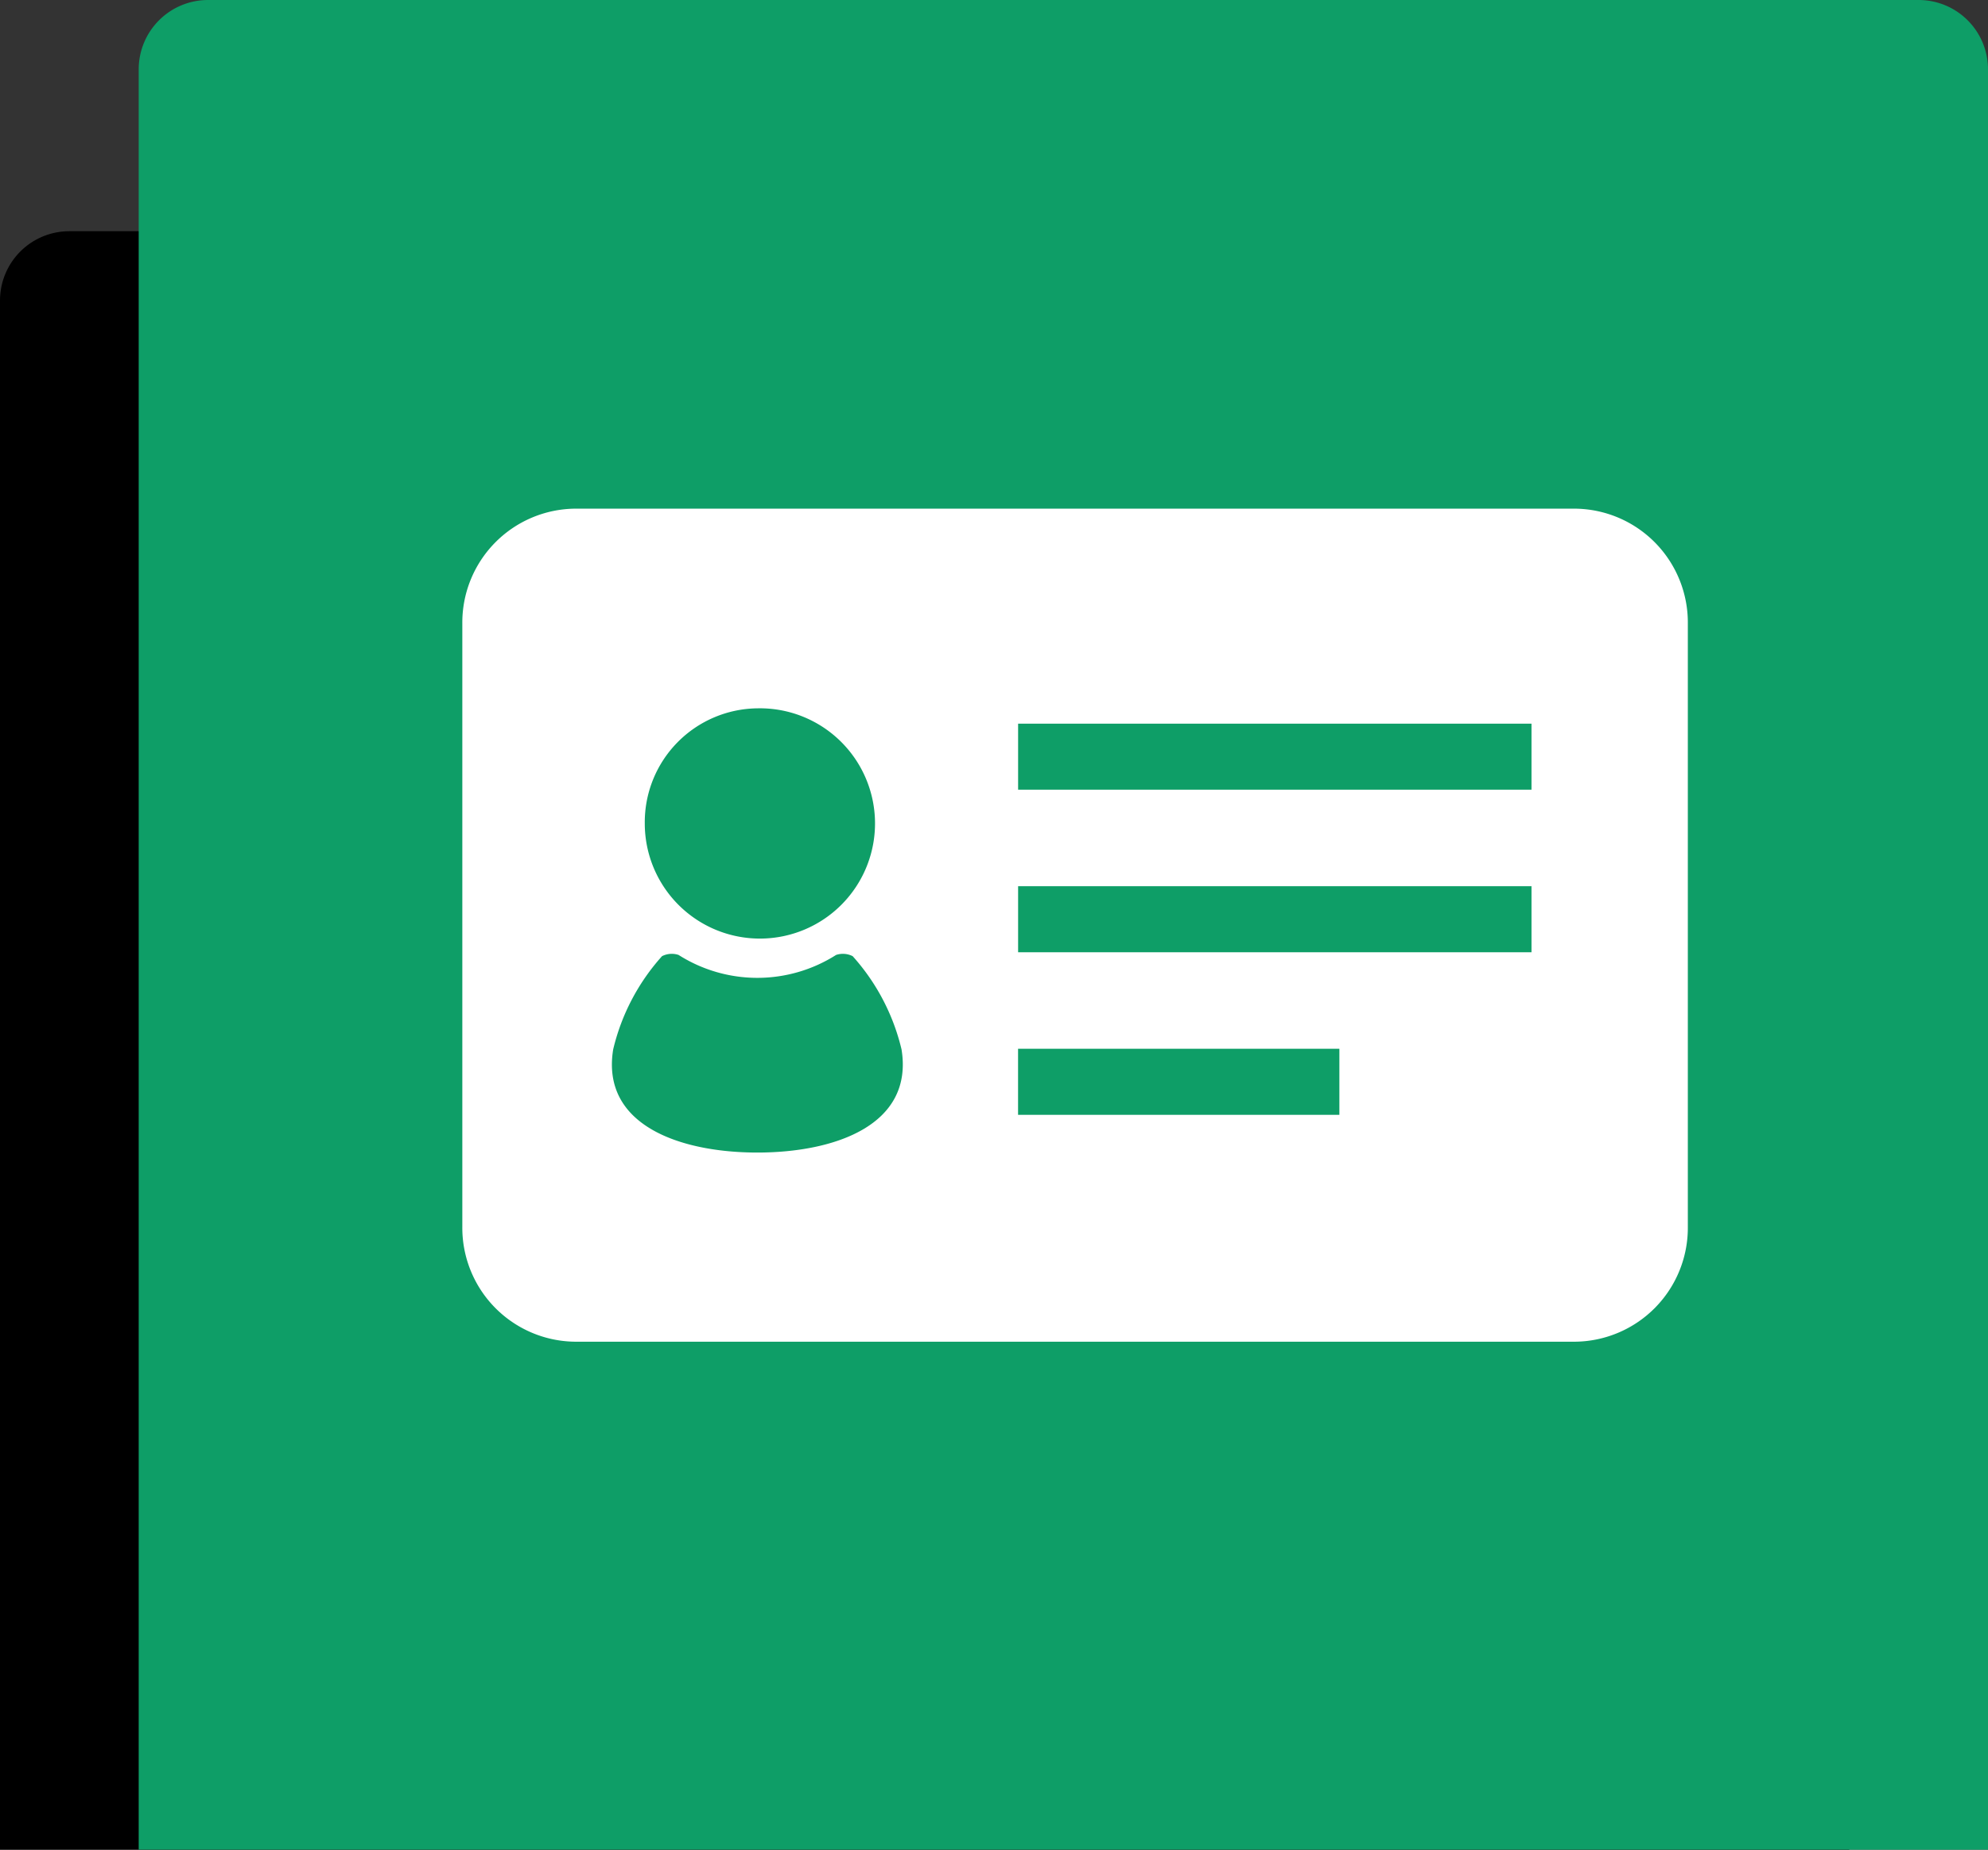
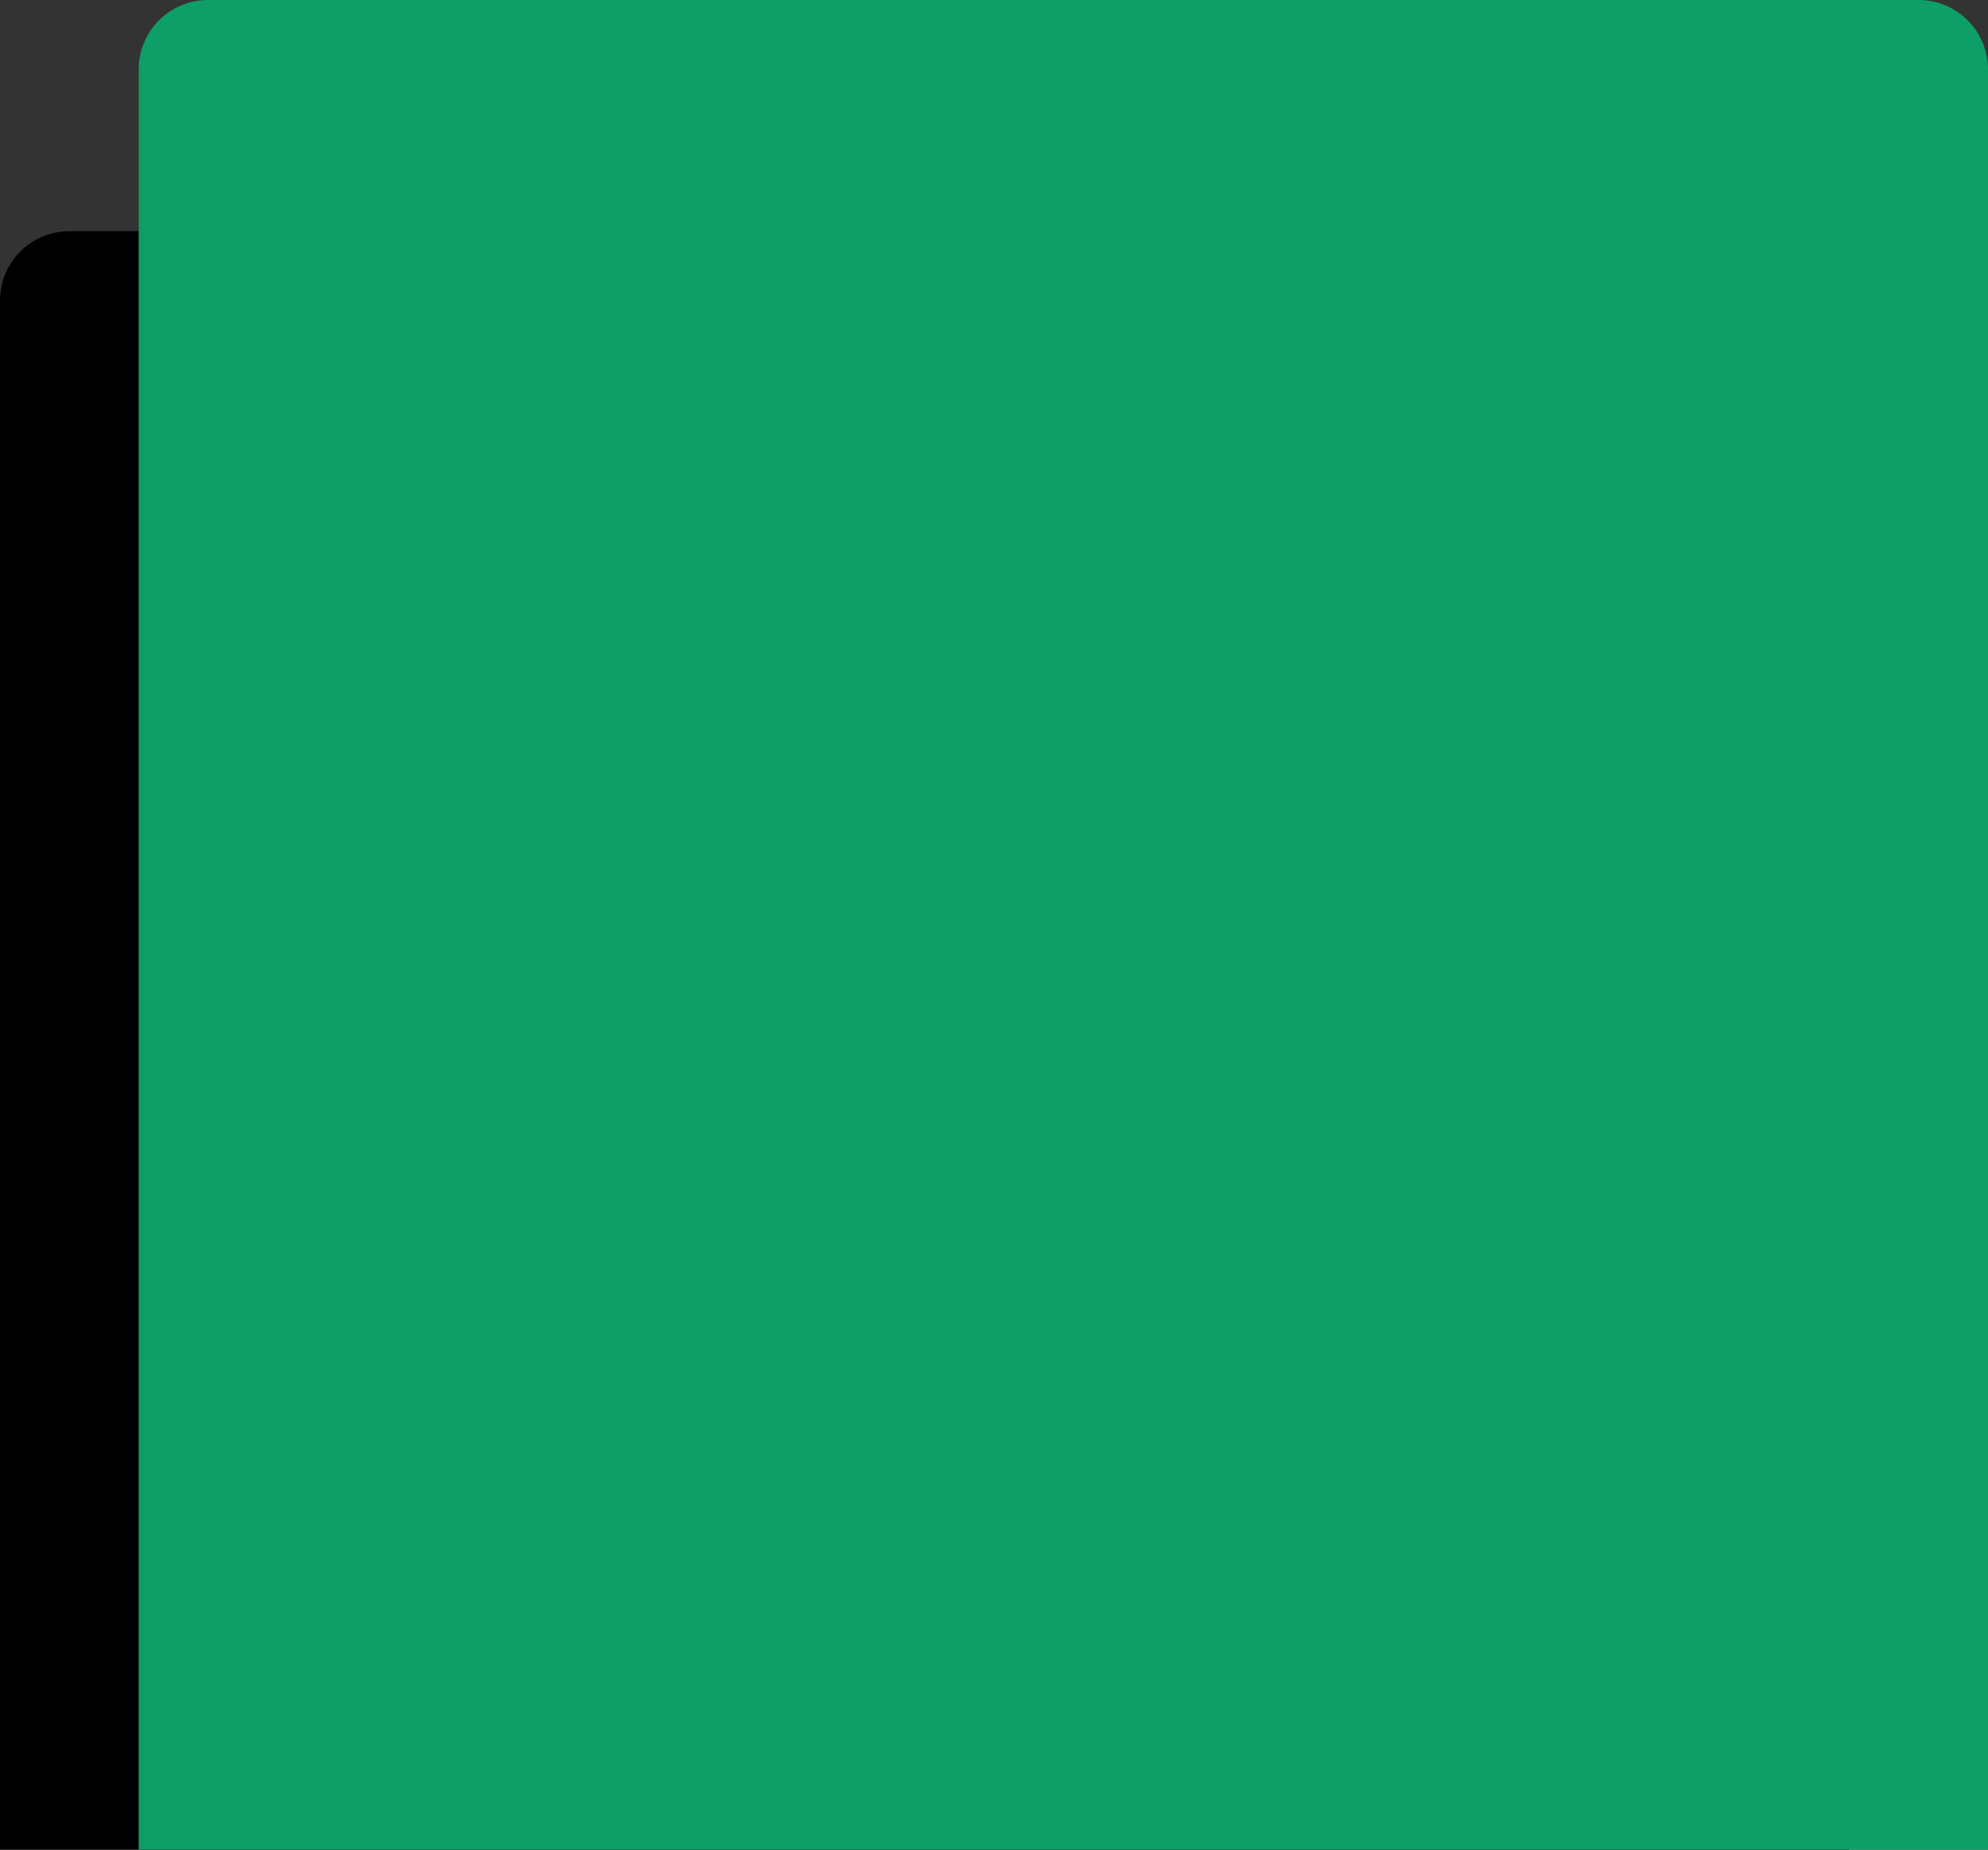
<svg xmlns="http://www.w3.org/2000/svg" id="recruit_ttl_icon.svg" width="86" height="80" viewBox="0 0 86 80">
  <rect x="0" y="0" width="86" height="80" fill="#333333" stroke="none" />
  <defs>
    <style>
      .cls-1 {
        fill: #0e9e67;
      }

      .cls-2 {
        fill: #fff;
        fill-rule: evenodd;
      }
    </style>
  </defs>
  <path id="長方形_38_のコピー" data-name="長方形 38 のコピー" d="M3,10H77a3,3,0,0,1,3,3V80a0,0,0,0,1,0,0H0a0,0,0,0,1,0,0V13A3,3,0,0,1,3,10Z" />
  <path id="長方形_38_のコピー_7" data-name="長方形 38 のコピー 7" class="cls-1" d="M9,0H83a3,3,0,0,1,3,3V80a0,0,0,0,1,0,0H6a0,0,0,0,1,0,0V3A3,3,0,0,1,9,0Z" />
-   <path id="シェイプ_517" data-name="シェイプ 517" class="cls-2" d="M499.142,584H455.874A4.928,4.928,0,0,0,451,588.982v26.067a4.928,4.928,0,0,0,4.874,4.981h43.268a4.928,4.928,0,0,0,4.873-4.981V588.982A4.928,4.928,0,0,0,499.142,584Zm-35.38,8.636a4.98,4.98,0,1,1-4.869,4.979A4.927,4.927,0,0,1,463.762,592.636Zm0,19.213c-3.345,0-6.77-1.184-6.236-4.461a9.209,9.209,0,0,1,2.113-4.033,0.933,0.933,0,0,1,.716-0.053,6.352,6.352,0,0,0,6.814,0,0.936,0.936,0,0,1,.717.053A9.218,9.218,0,0,1,470,607.388C470.532,610.665,467.107,611.849,463.762,611.849Zm25.179-1.632h-13.9v-2.858h13.9v2.858h0Zm8.311-7.03H475.043v-2.858h22.209v2.858Zm0-7.032H475.043V593.3h22.209v2.857Z" transform="translate(-431 -562)" />
</svg>